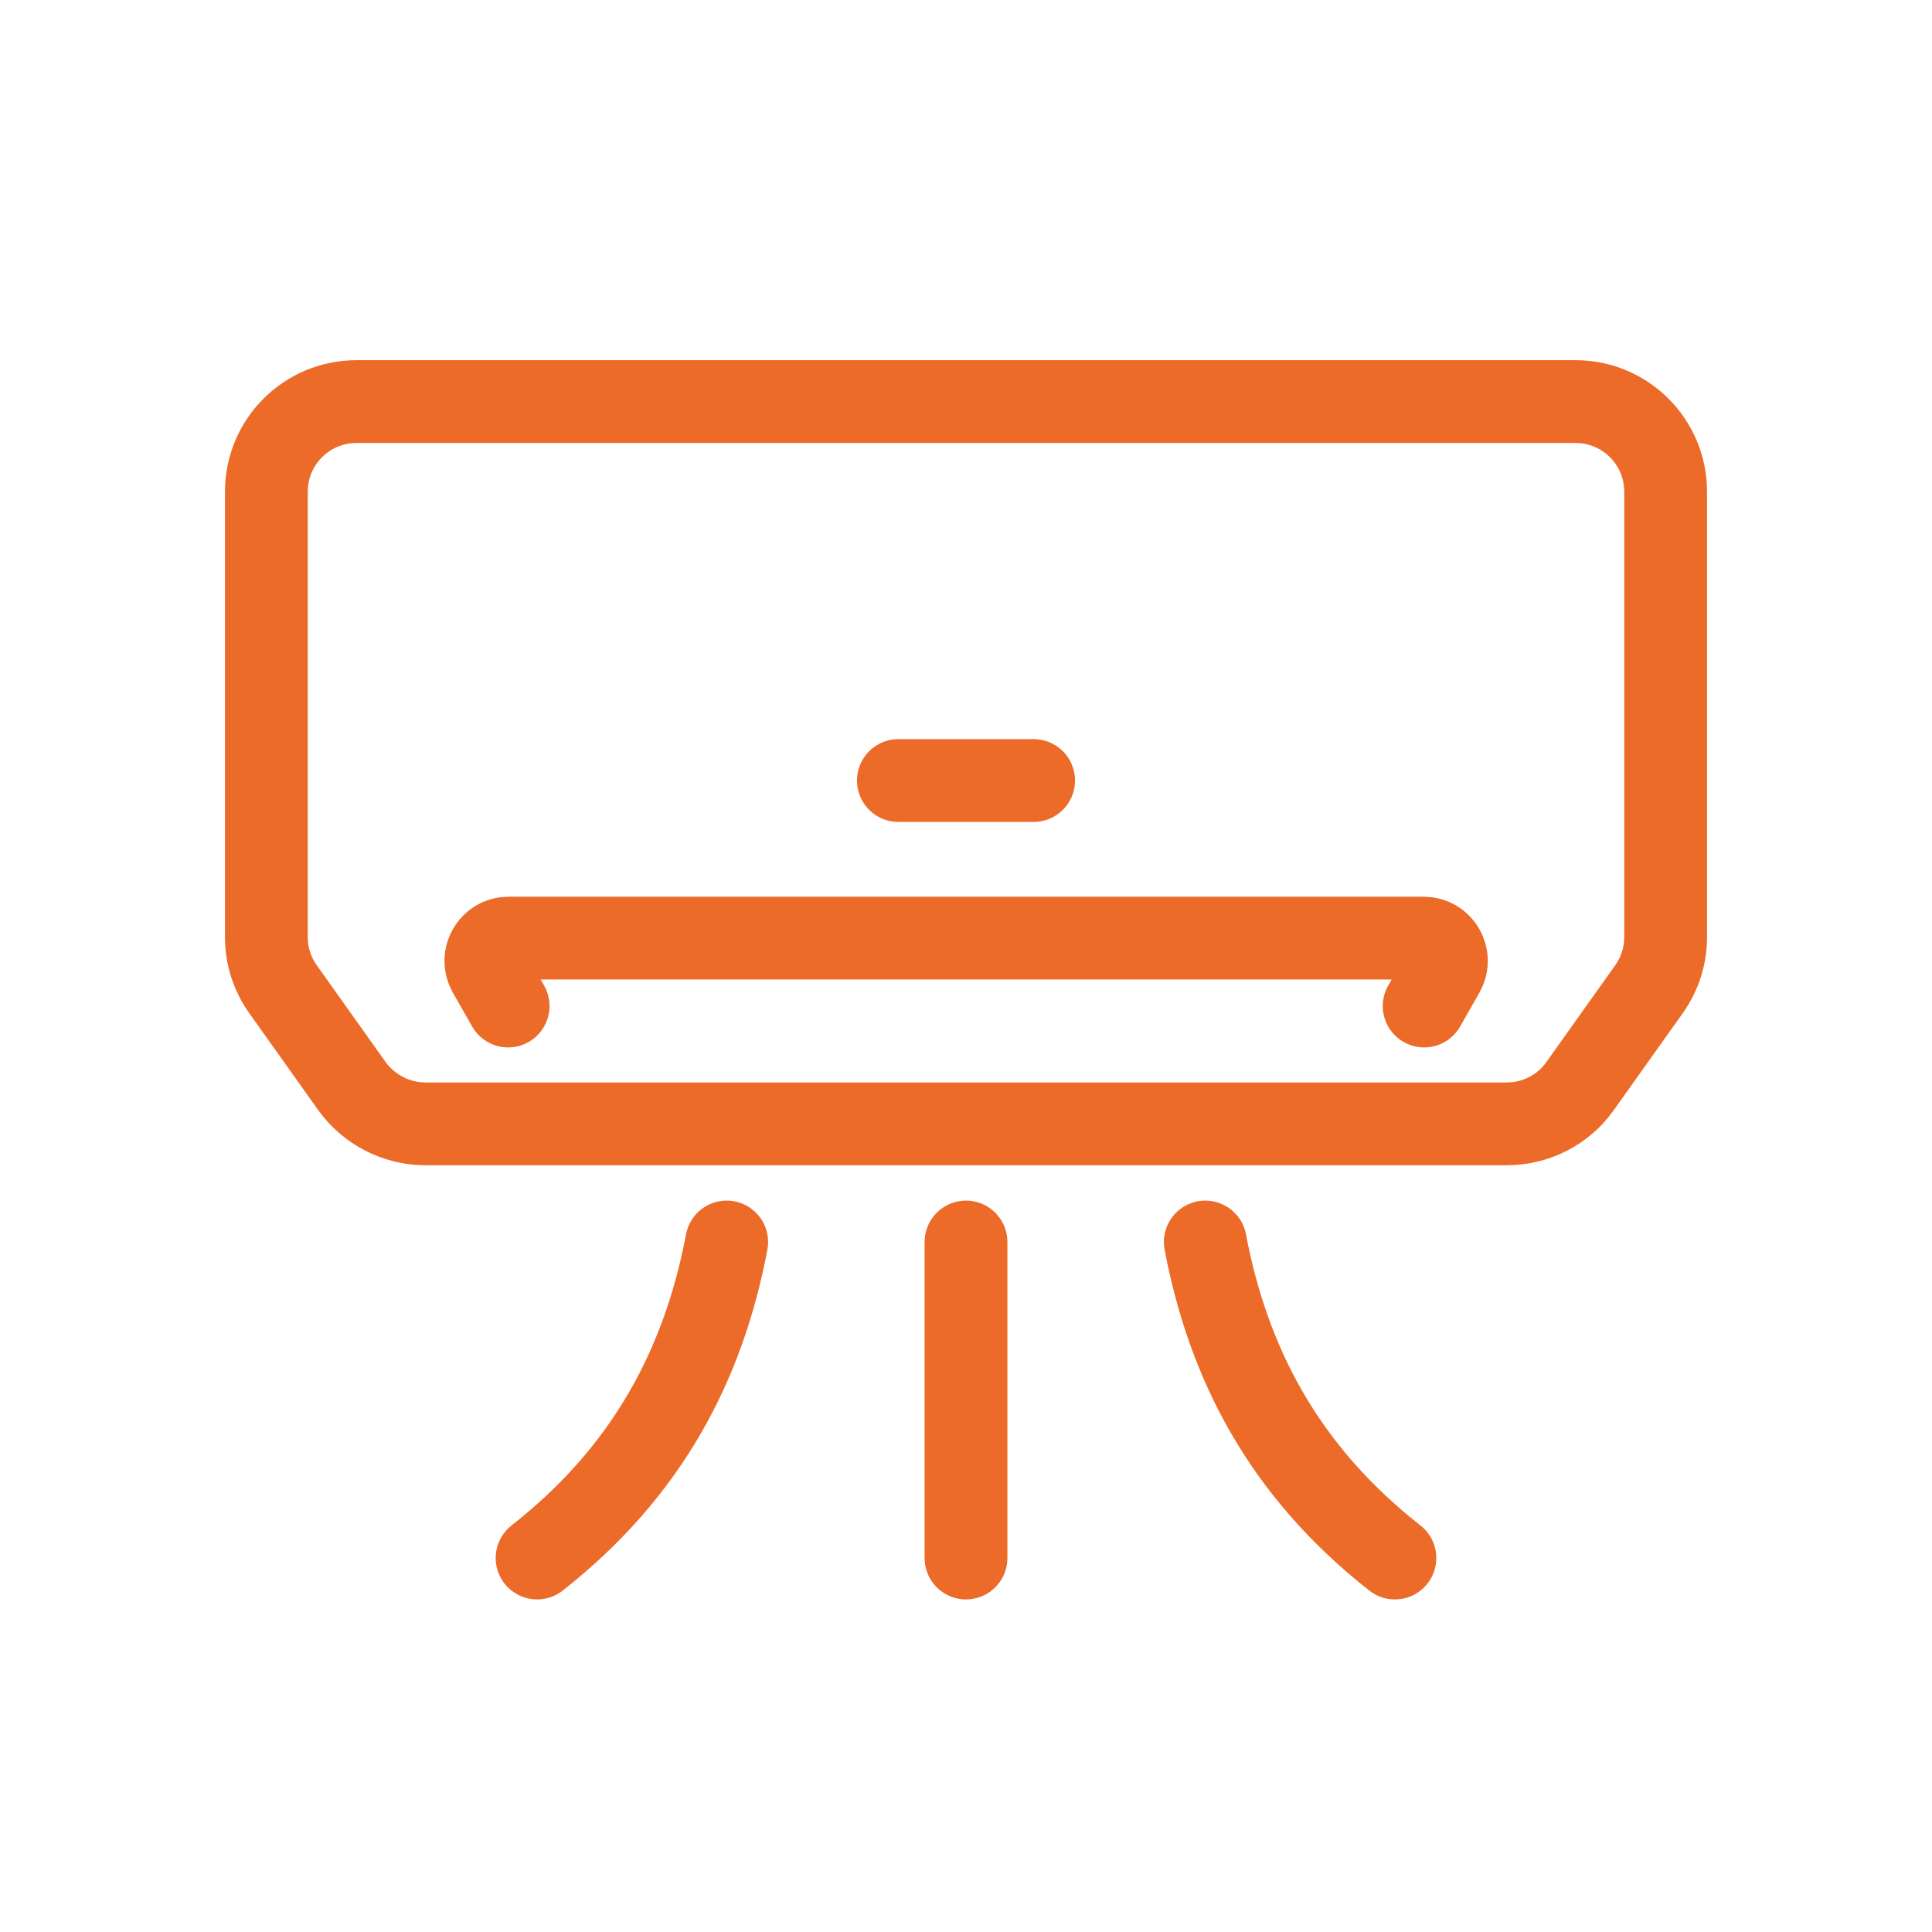
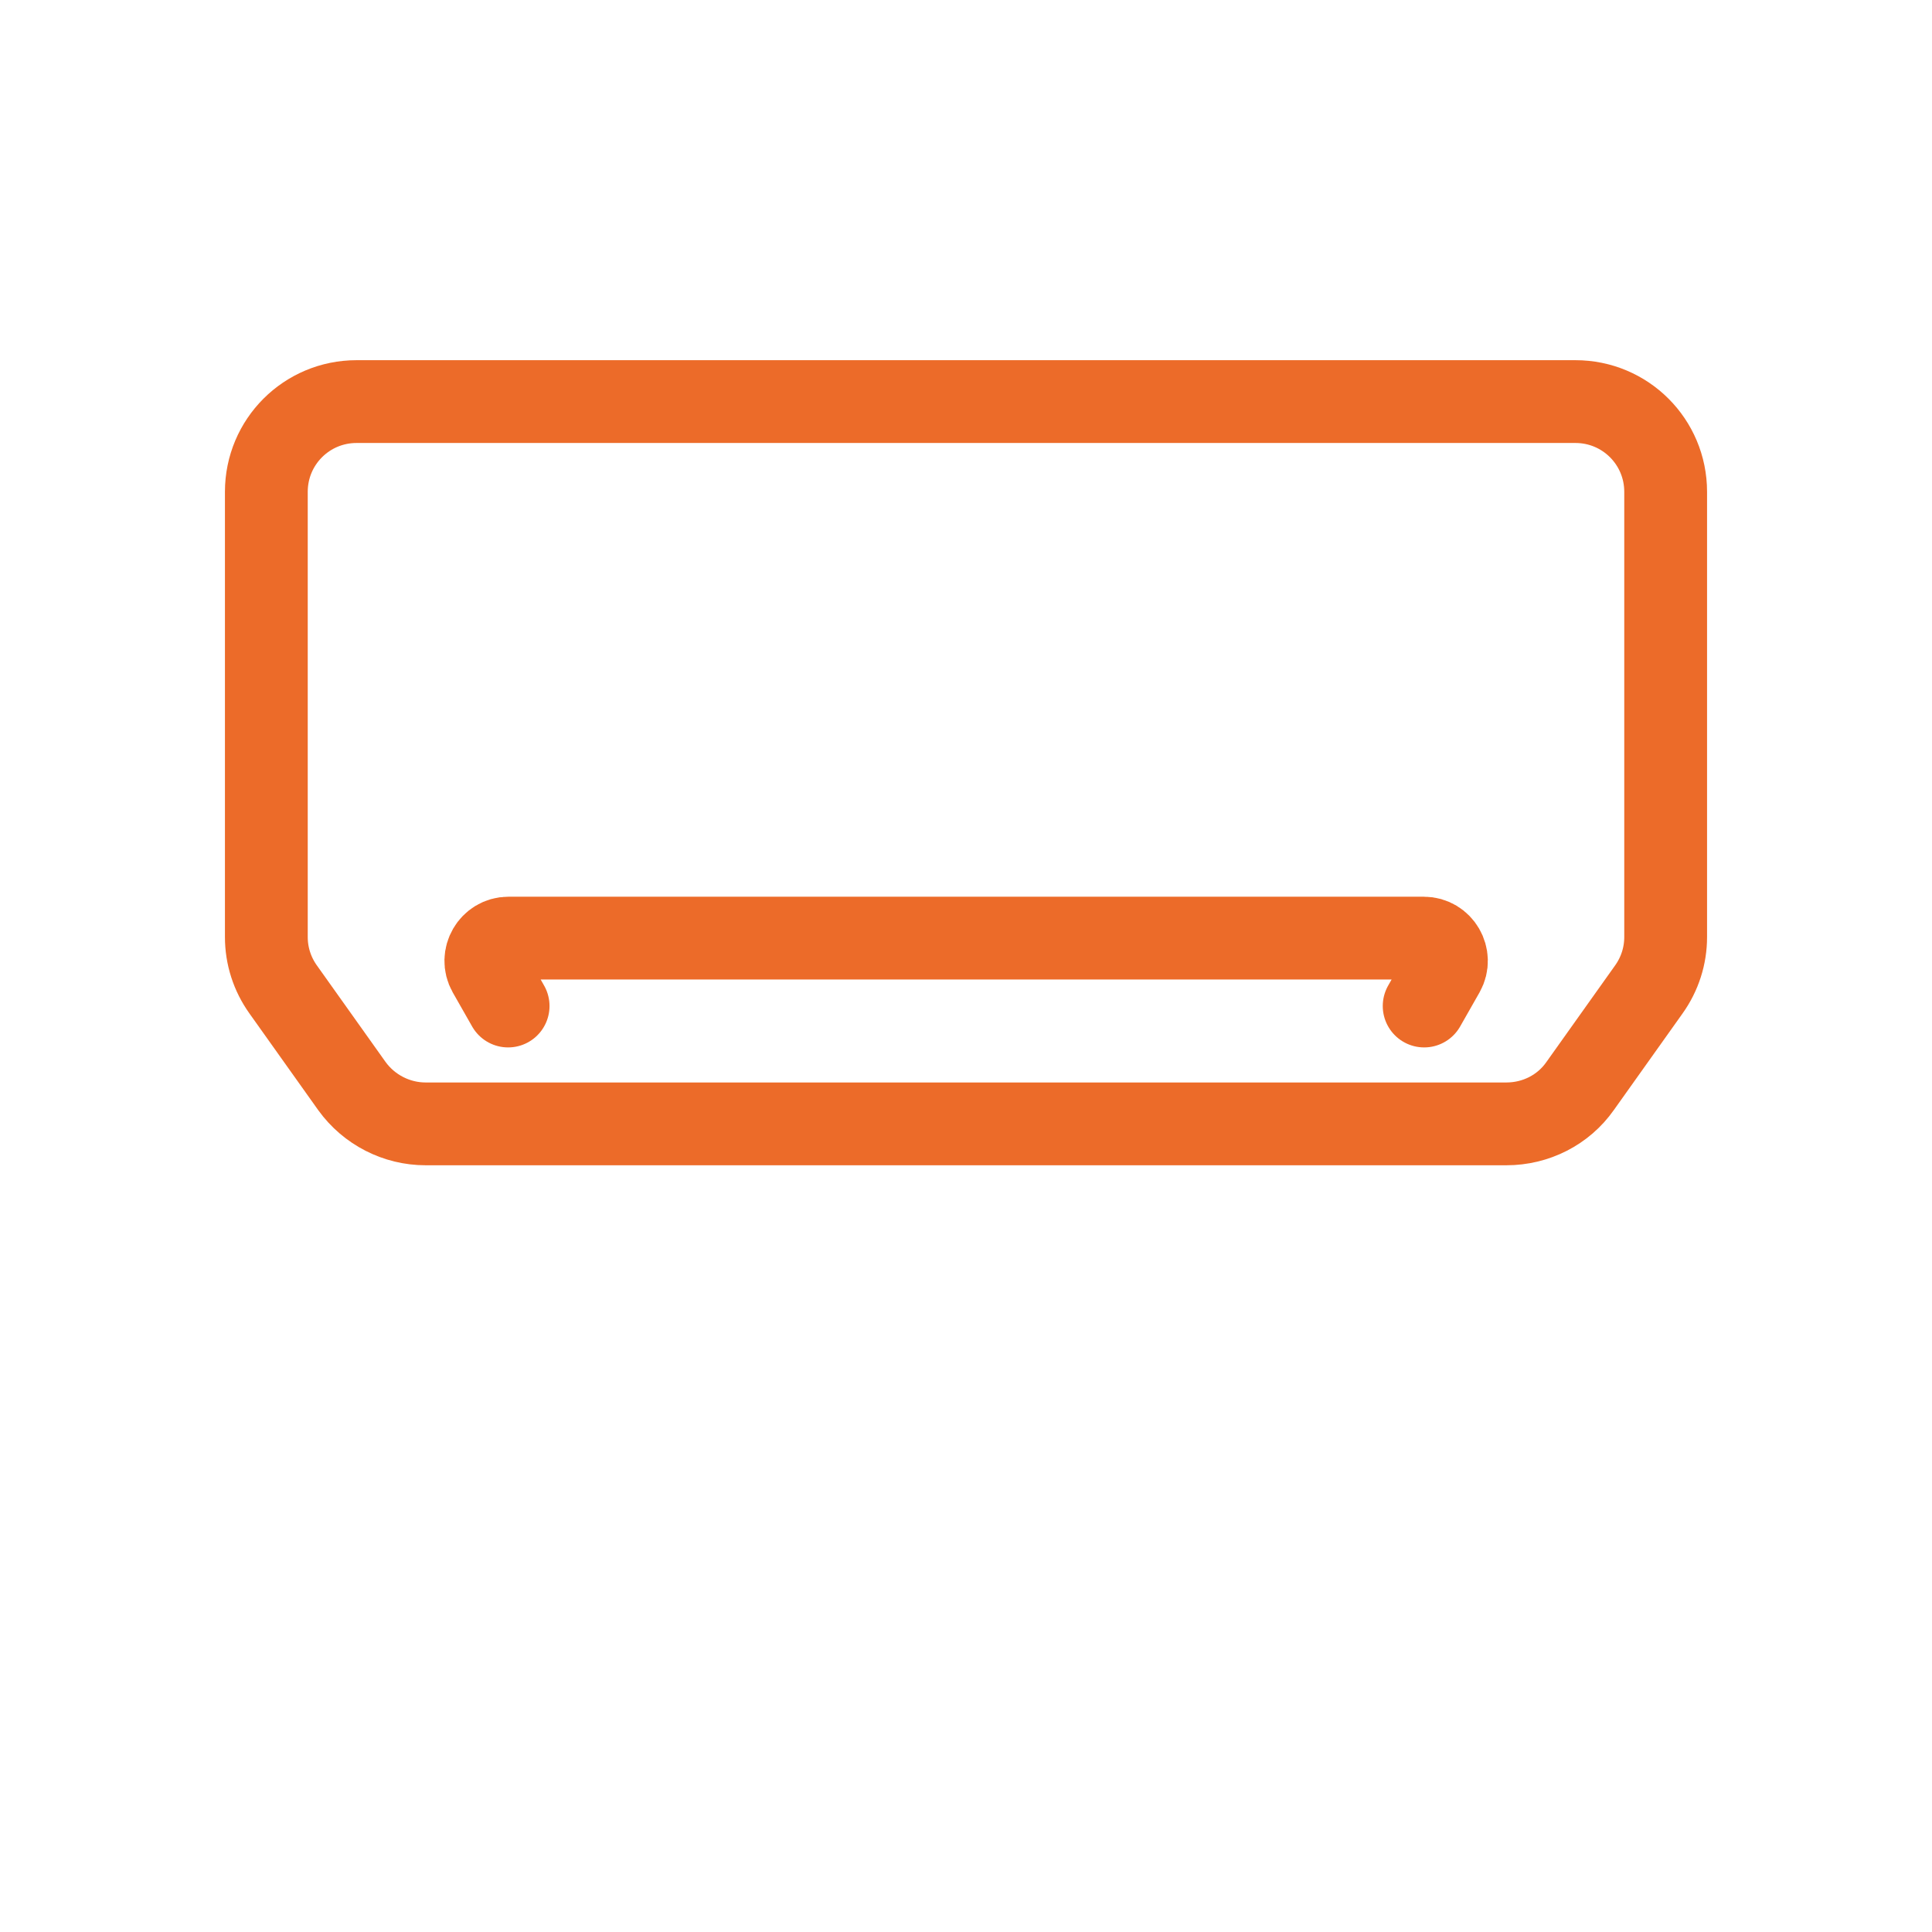
<svg xmlns="http://www.w3.org/2000/svg" id="Layer_1" data-name="Layer 1" viewBox="0 0 70 70">
  <defs>
    <style>
      .cls-1 {
        fill: none;
        stroke: #ec6b29;
        stroke-linecap: round;
        stroke-linejoin: round;
        stroke-width: 3px;
      }
    </style>
  </defs>
  <path class="cls-1" d="M23.46,40.72h-8.04c-1.05,0-2.05-.51-2.67-1.37l-2.49-3.5c-.4-.56-.61-1.22-.61-1.9v-16.13c0-1.81,1.46-3.27,3.27-3.27h44.16c1.81,0,3.27,1.46,3.27,3.27v16.13c0,.68-.21,1.34-.61,1.9l-2.49,3.5c-.61.87-1.61,1.37-2.67,1.37h-31.12Z" />
  <path class="cls-1" d="M18.41,36.45l-.7-1.23c-.31-.55.09-1.23.71-1.23h33.17c.62,0,1.02.68.71,1.23l-.7,1.23" />
-   <line class="cls-1" x1="32.55" y1="28.28" x2="37.45" y2="28.28" />
-   <line class="cls-1" x1="35" y1="56.45" x2="35" y2="45" />
-   <path class="cls-1" d="M19.46,56.45c4.04-3.17,6.04-7.07,6.87-11.45" />
-   <path class="cls-1" d="M43.67,45c.83,4.38,2.83,8.28,6.87,11.45" />
</svg>